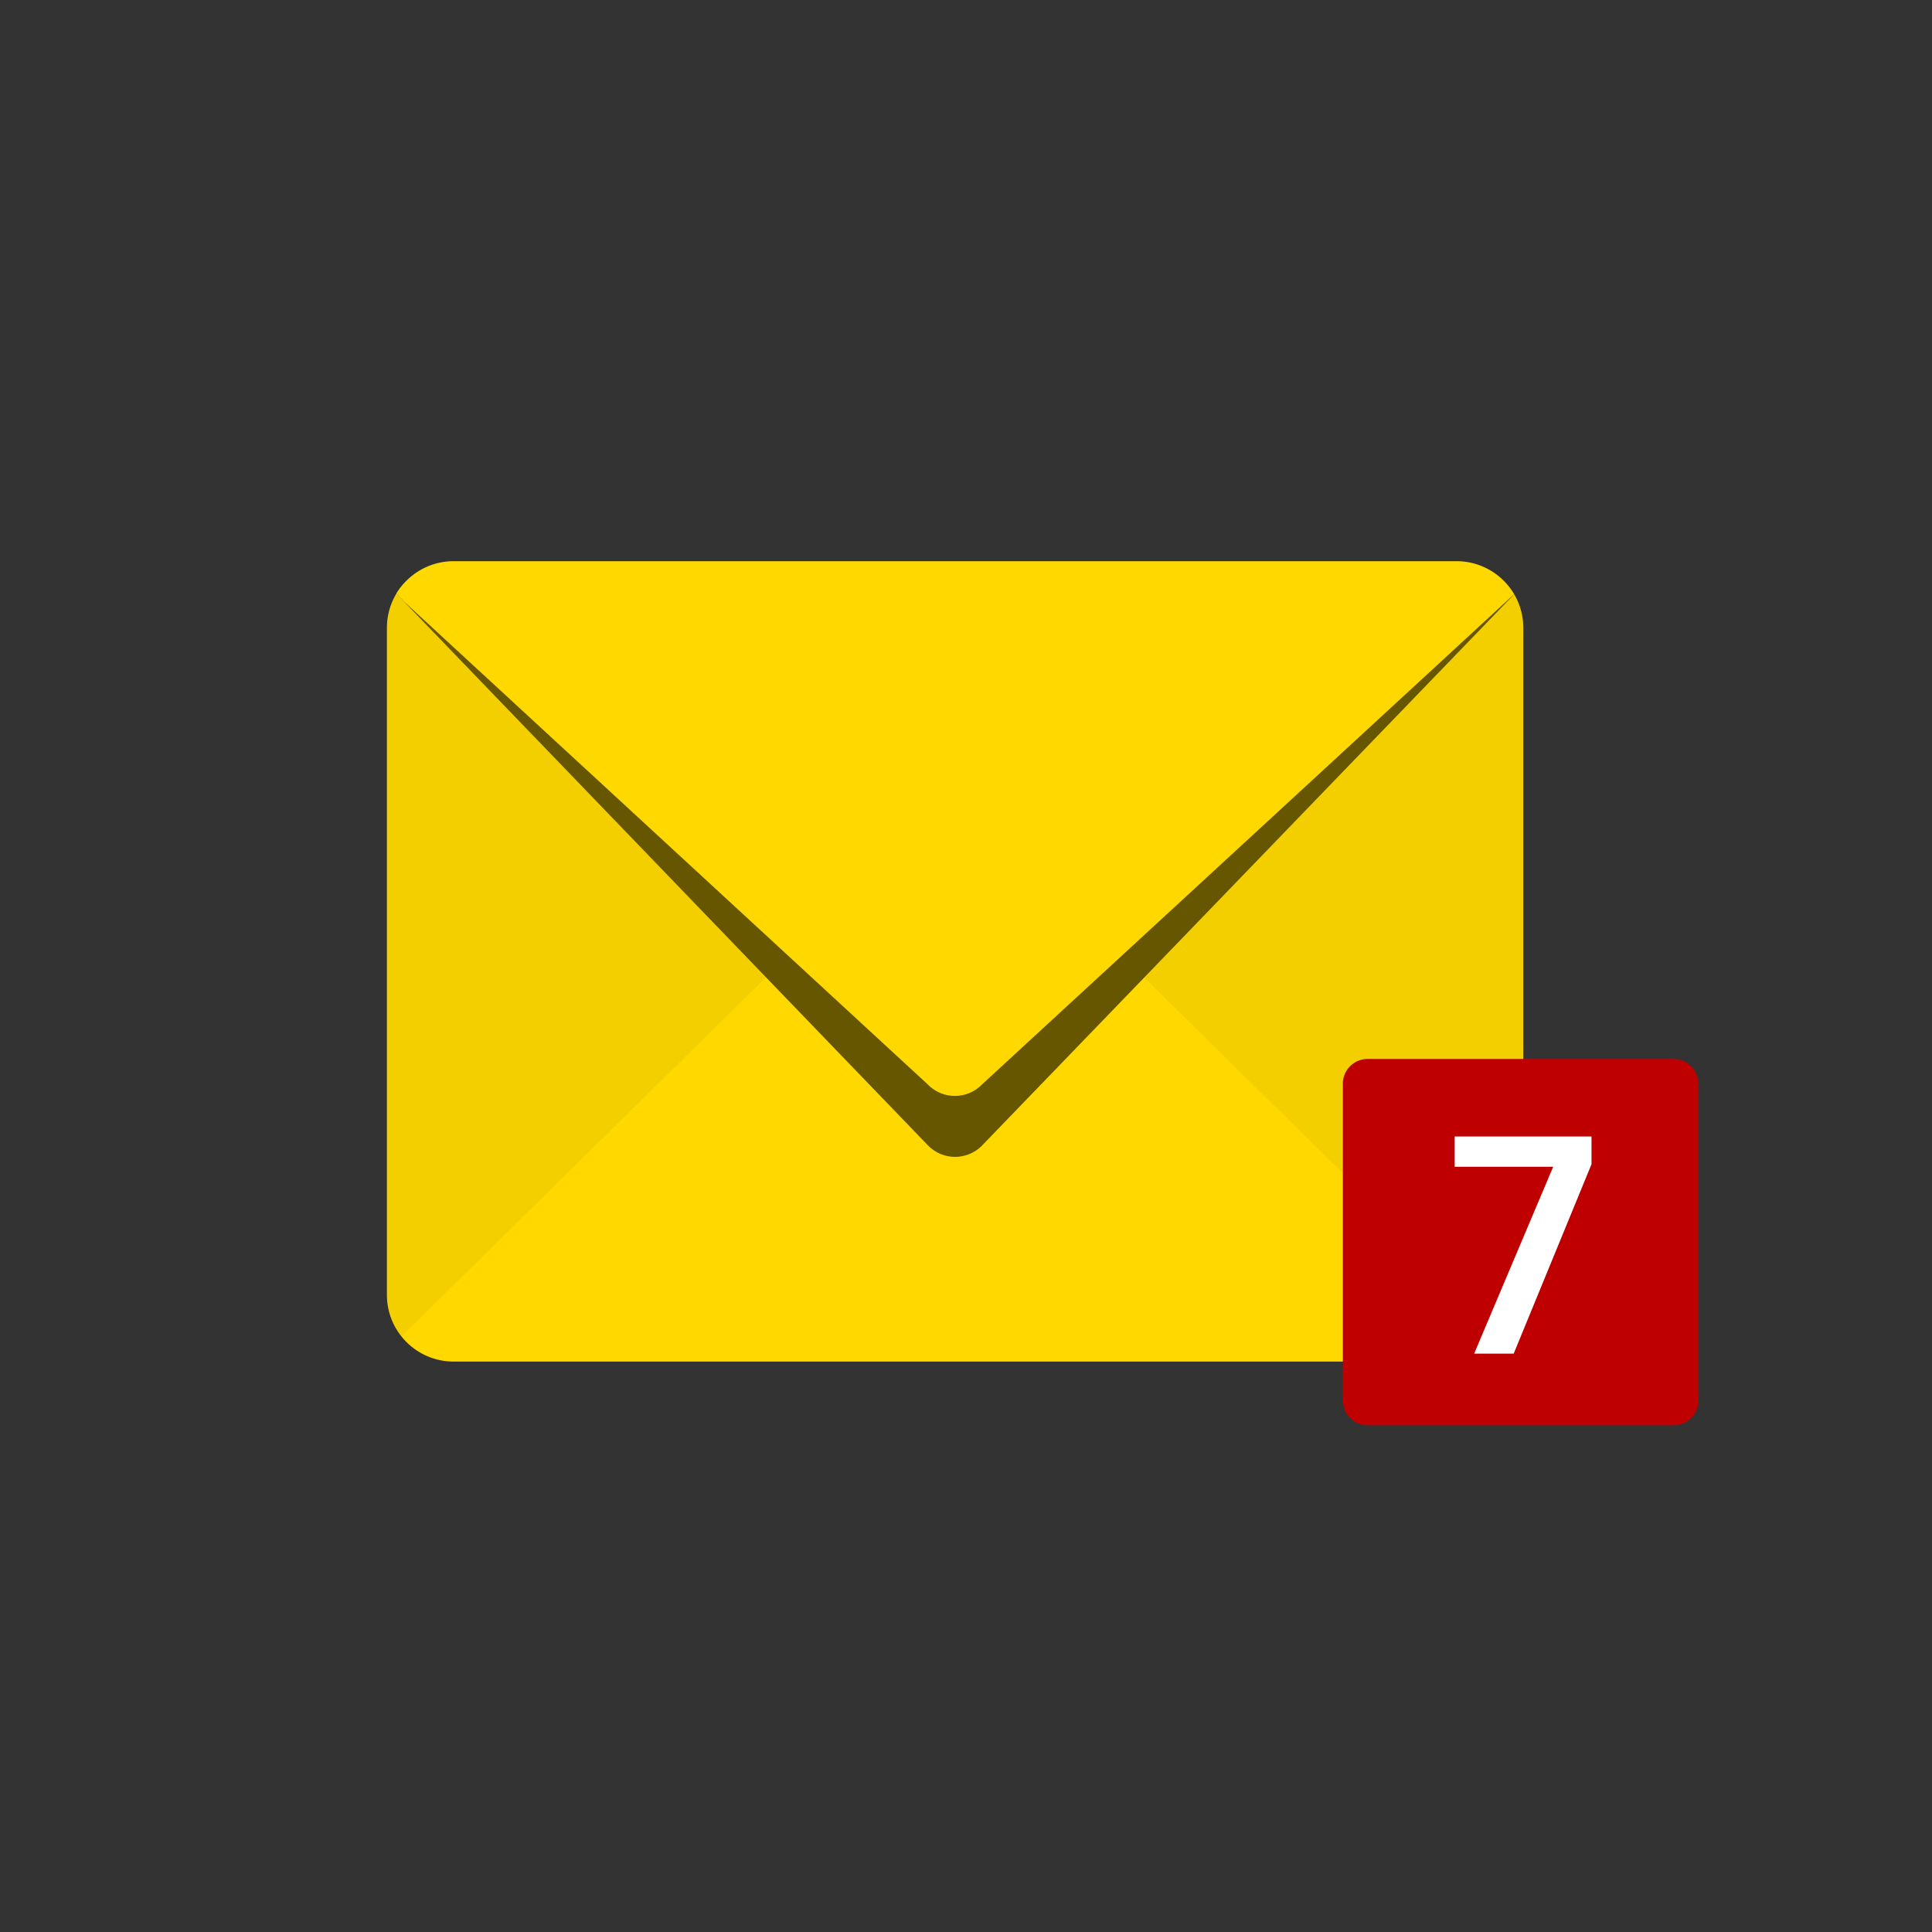
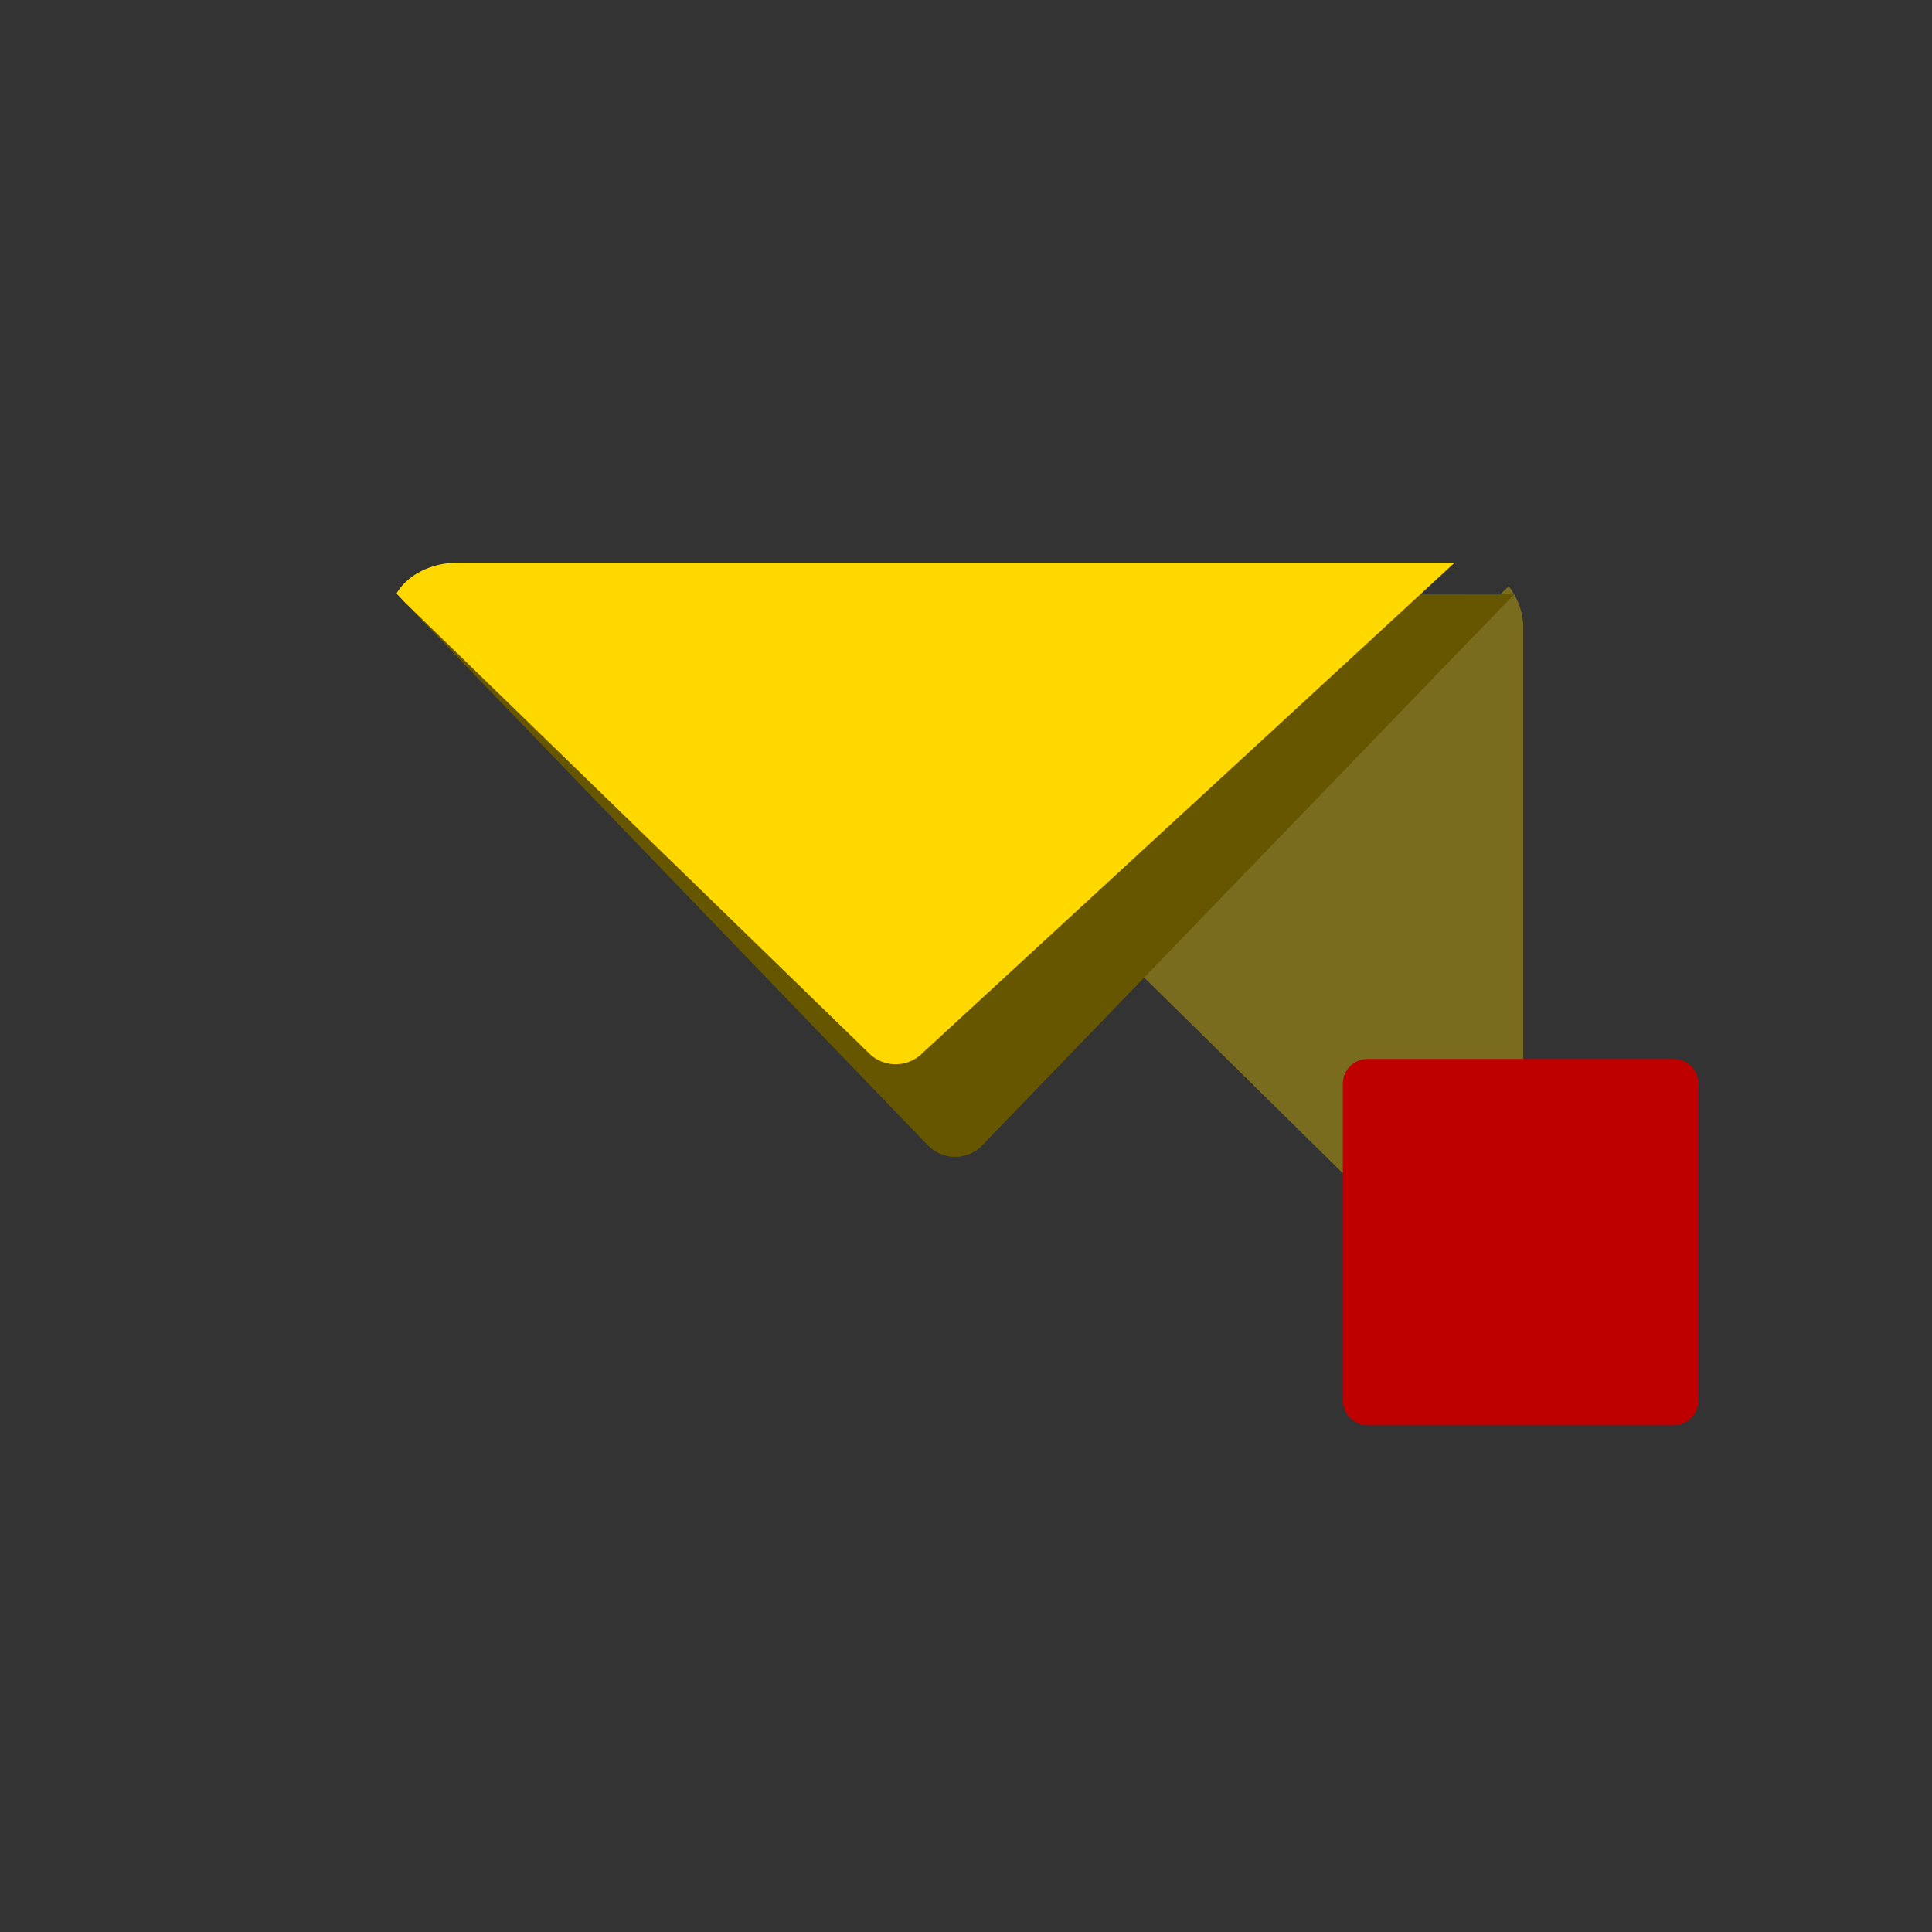
<svg xmlns="http://www.w3.org/2000/svg" id="Ebene_1" data-name="Ebene 1" width="300" height="300" viewBox="30 30 255 255">
  <rect x="30" y="30" width="255" height="255" fill="#333333" stroke="none" />
  <defs>
    <style>.cls-1{fill:#ffd800;}.cls-2{fill:#e5c200;opacity:0.4;}.cls-3{fill:#665600;}.cls-4{fill:#be0000;fill-rule:evenodd;}.cls-5{fill:#fff;}.cls-6{fill:#1c8ad9;}</style>
  </defs>
  <title>neue-email-adresse_m_mailcheck</title>
-   <path class="cls-1" d="M81.07,112.89v88a8.8,8.8,0,0,0,8.78,8.82H222.27a8.8,8.8,0,0,0,8.78-8.82v-88a8.8,8.8,0,0,0-8.78-8.82H89.85A8.8,8.8,0,0,0,81.07,112.89Z" />
  <path class="cls-2" d="M231.05,112.89a8.81,8.81,0,0,0-1.92-5.5l-51.54,48.26,51.53,50.76a8.77,8.77,0,0,0,1.93-5.51Z" />
-   <path class="cls-2" d="M83,107.43a8.81,8.81,0,0,0-1.89,5.46v88a8.88,8.88,0,0,0,1.9,5.48l51.5-50.73Z" />
  <path class="cls-3" d="M82.4,108.41c.39.39.71.76.93,1l69.12,71.74a5,5,0,0,0,7.14.08l.07-.08,69.44-71.93.74-.77s0,0,0,0Z" />
-   <path class="cls-1" d="M83.33,109.4c-.23-.25-.58-.64-1-1.06,1.57-2.65,4.77-4,7.83-4.08H222a9.42,9.42,0,0,1,7.82,4.18c-.23.24-70.18,64.67-70.18,64.67l-.07.07a5,5,0,0,1-7.14-.07Z" />
+   <path class="cls-1" d="M83.33,109.4c-.23-.25-.58-.64-1-1.06,1.57-2.65,4.77-4,7.83-4.08H222c-.23.24-70.18,64.67-70.18,64.67l-.07.07a5,5,0,0,1-7.14-.07Z" />
  <path class="cls-4" d="M210.46,169.77h40.48a3.27,3.27,0,0,1,3.22,3.32v41.72a3.26,3.26,0,0,1-3.22,3.31H210.46a3.26,3.26,0,0,1-3.22-3.31V173.09A3.27,3.27,0,0,1,210.46,169.77Z" />
-   <path class="cls-5" d="M222,180h18.06v3.66l-10.27,25h-5.22L235,184H222Z" />
</svg>